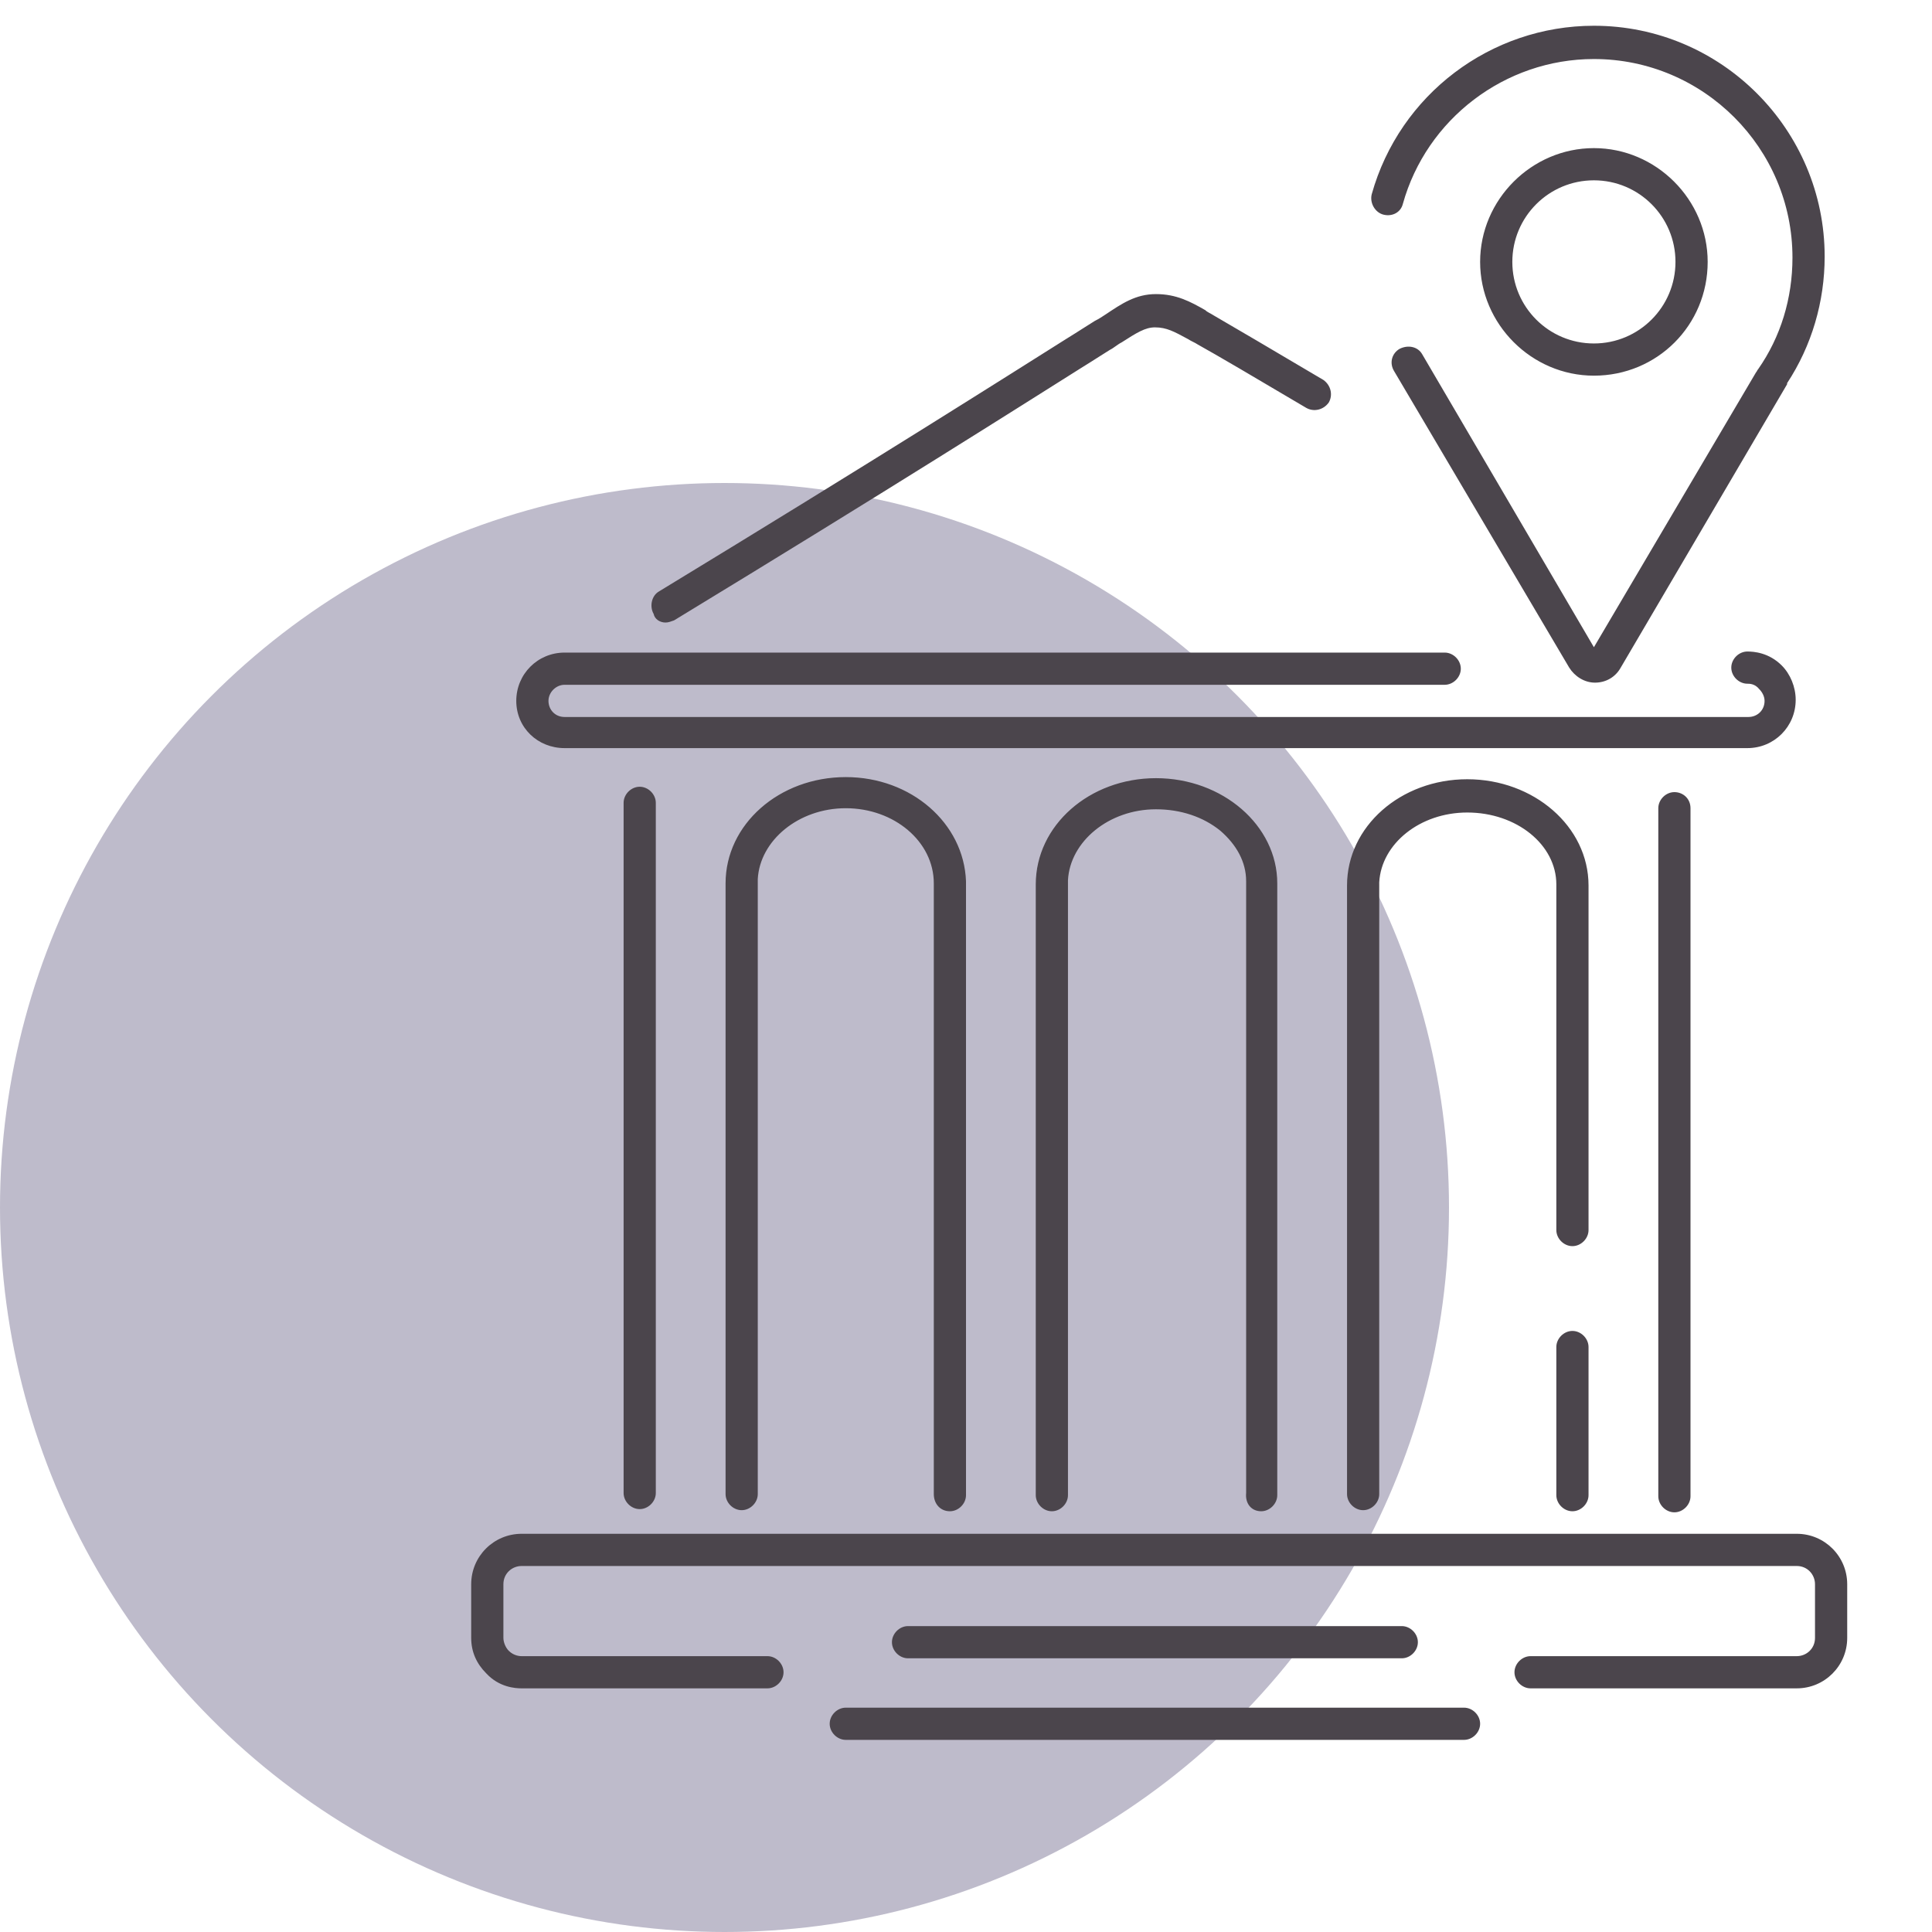
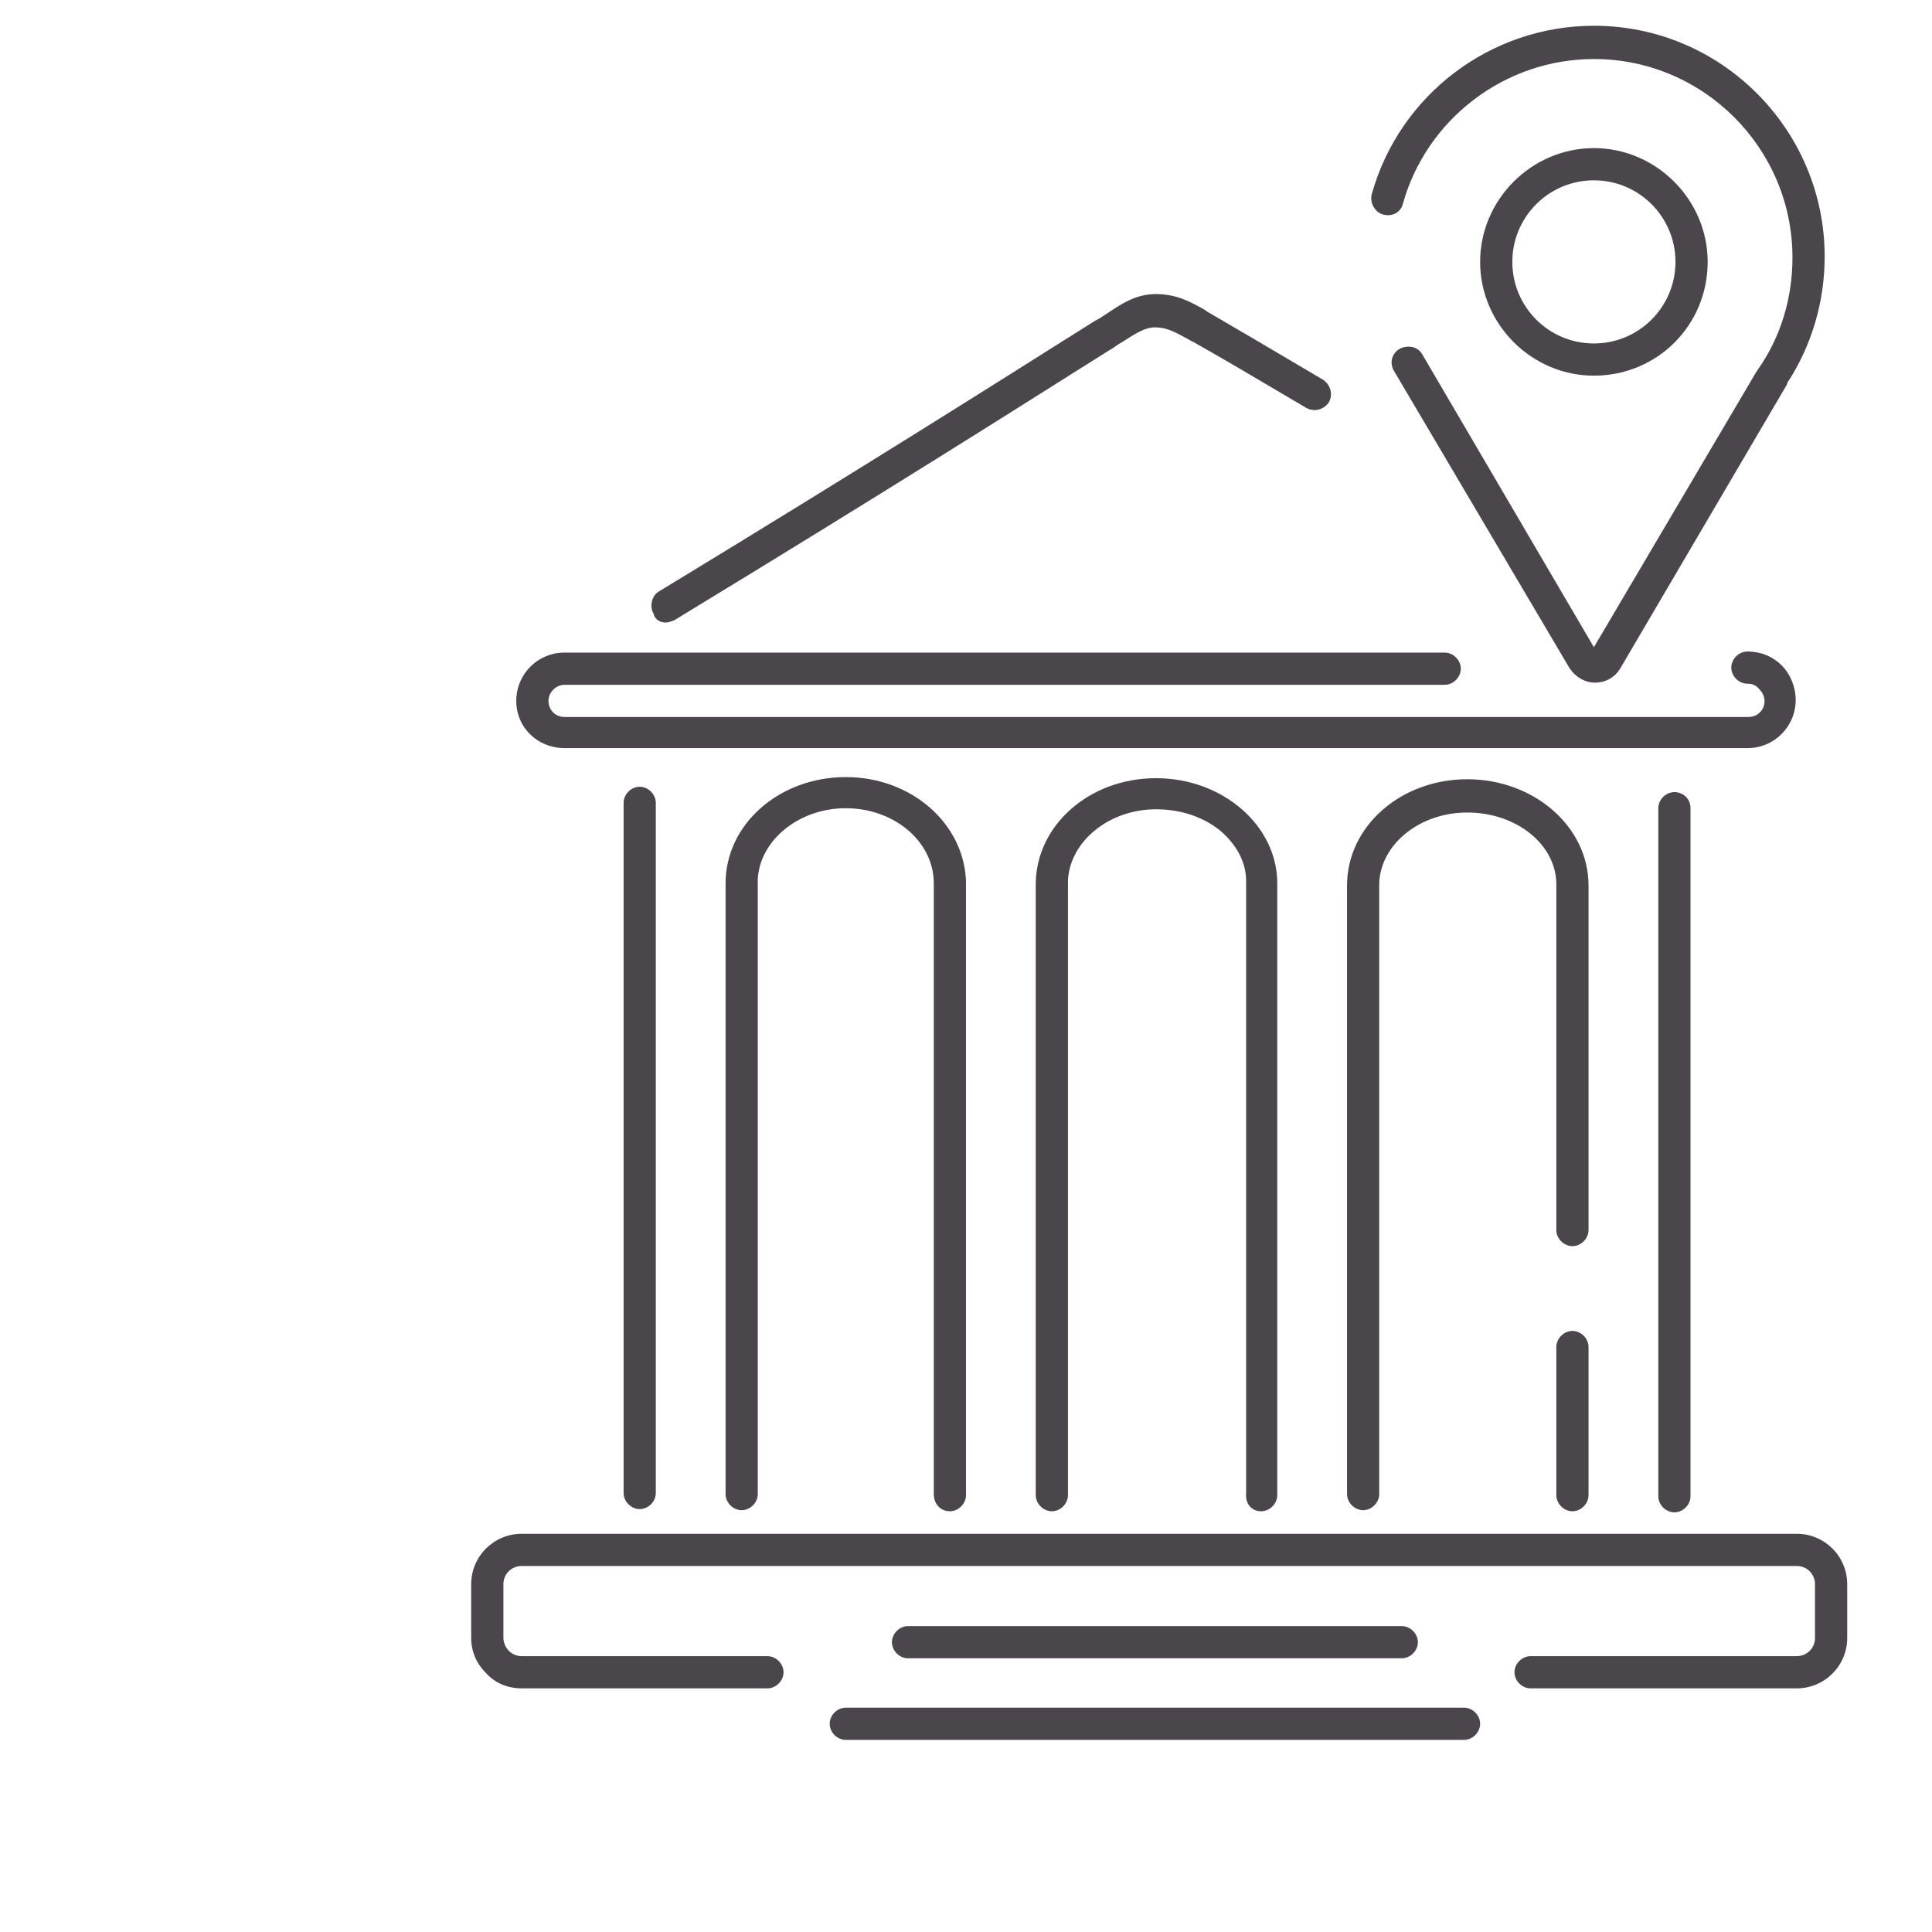
<svg xmlns="http://www.w3.org/2000/svg" version="1.1" id="Layer_1" x="0px" y="0px" viewBox="0 0 180 180" style="enable-background:new 0 0 180 180;" xml:space="preserve">
  <style type="text/css">
	.st0{fill:#BEBBCB;}
	.st1{fill:#4B454C;}
</style>
-   <circle id="icon-bg" class="st0" cx="67.5" cy="112.5" r="67.5" />
  <path id="icon" class="st1" d="M172.1,147.6v5c0,2.6-2.1,4.7-4.7,4.7h-24.8c-0.8,0-1.5-0.7-1.5-1.5s0.7-1.5,1.5-1.5h24.8  c0.9,0,1.7-0.7,1.7-1.7v-5c0-0.9-0.7-1.7-1.7-1.7H48.6c-0.9,0-1.7,0.7-1.7,1.7v5c0,0.4,0.2,0.9,0.5,1.2c0.5,0.5,1.1,0.5,1.2,0.5  h22.9c0.8,0,1.5,0.7,1.5,1.5s-0.7,1.5-1.5,1.5H48.6c-0.6,0-2.1-0.1-3.3-1.4c-0.9-0.9-1.4-2-1.4-3.3v-5c0-2.6,2.1-4.7,4.7-4.7h118.8  C170,142.9,172.1,145,172.1,147.6z M52.6,69.7h110.2c2.5,0,4.5-2,4.5-4.5c0-1.2-0.5-2.4-1.3-3.2c-1.2-1.2-2.6-1.3-3.2-1.3  c0,0,0,0,0,0c-0.8,0-1.5,0.7-1.5,1.5c0,0.8,0.7,1.5,1.5,1.5c0.2,0,0.7,0,1.1,0.5c0.3,0.3,0.5,0.7,0.5,1.1c0,0.9-0.7,1.5-1.5,1.5  H52.6c-0.9,0-1.5-0.7-1.5-1.5s0.7-1.5,1.5-1.5h82c0.8,0,1.5-0.7,1.5-1.5s-0.7-1.5-1.5-1.5h-82c-2.5,0-4.5,2-4.5,4.5  S50.1,69.7,52.6,69.7z M62,58c0.3,0,0.5-0.1,0.8-0.2c19.9-12.1,32.5-20.1,37.9-23.5c1.3-0.8,2.2-1.4,2.7-1.7  c0.4-0.2,0.7-0.5,1.1-0.7c1.4-0.9,2.2-1.4,3.1-1.4c1.1,0,1.8,0.4,3.1,1.1c0.3,0.2,0.6,0.3,0.9,0.5c1.8,1,5.2,3,10.1,5.9  c0.7,0.4,1.6,0.2,2.1-0.5c0.4-0.7,0.2-1.6-0.5-2.1c-4.9-2.9-8.3-4.9-10.2-6c-0.3-0.2-0.6-0.3-0.8-0.5c-1.4-0.8-2.7-1.5-4.6-1.5  c-1.9,0-3.2,0.9-4.7,1.9c-0.3,0.2-0.6,0.4-1,0.6c-0.5,0.3-1.4,0.9-2.7,1.7c-5.4,3.4-18,11.4-37.9,23.5c-0.7,0.4-0.9,1.4-0.5,2.1  C61,57.7,61.5,58,62,58z M148,82.5C148,82.5,148,82.4,148,82.5c0-5.5-5.1-9.9-11.3-9.9c-6.2,0-11.2,4.4-11.2,9.9c0,0.1,0,0.1,0,0.2  v56.5c0,0.8,0.7,1.5,1.5,1.5s1.5-0.7,1.5-1.5V82.2c0.2-3.6,3.8-6.5,8.2-6.5c4.6,0,8.3,3,8.3,6.7c0,0,0,0.1,0,0.1v32.1  c0,0.8,0.7,1.5,1.5,1.5s1.5-0.7,1.5-1.5V82.5z M156,73.8C156,73.8,156,73.8,156,73.8c-0.8,0-1.5,0.7-1.5,1.5l0,5.2l0,58.9  c0,0.8,0.7,1.5,1.5,1.5s1.5-0.7,1.5-1.5l0-16.6l0-47.5C157.5,74.4,156.8,73.8,156,73.8z M117.5,140.8c0.8,0,1.5-0.7,1.5-1.5l0-57  c0-5.4-5.1-9.8-11.3-9.8c-6.2,0-11.2,4.4-11.2,9.9c0,0.1,0,0.1,0,0.2v56.7c0,0.8,0.7,1.5,1.5,1.5s1.5-0.7,1.5-1.5V82.1  c0,0,0-0.1,0-0.1c0.2-3.6,3.8-6.6,8.2-6.6c2.3,0,4.4,0.7,6,2c1.5,1.3,2.4,2.9,2.4,4.7v57C116,140.1,116.6,140.8,117.5,140.8z   M146.5,124c-0.8,0-1.5,0.7-1.5,1.5v13.8c0,0.8,0.7,1.5,1.5,1.5s1.5-0.7,1.5-1.5v-13.8C148,124.7,147.3,124,146.5,124z M58.1,74.8  v64.3c0,0.8,0.7,1.5,1.5,1.5s1.5-0.7,1.5-1.5V74.8c0-0.8-0.7-1.5-1.5-1.5S58.1,74,58.1,74.8z M88.5,140.8c0.8,0,1.5-0.7,1.5-1.5v-57  c0-0.1,0-0.1,0-0.2c-0.2-5.4-5.1-9.7-11.2-9.7c-6.2,0-11.2,4.4-11.2,9.9c0,0.1,0,0.1,0,0.2v56.7c0,0.8,0.7,1.5,1.5,1.5  s1.5-0.7,1.5-1.5V82c0,0,0,0,0-0.1c0.2-3.6,3.8-6.6,8.2-6.6c4.5,0,8.2,3.1,8.2,7c0,0.1,0,0.1,0,0.2v56.7  C87,140.1,87.6,140.8,88.5,140.8z M130.6,154.5c0.8,0,1.5-0.7,1.5-1.5s-0.7-1.5-1.5-1.5h-46c-0.8,0-1.5,0.7-1.5,1.5s0.7,1.5,1.5,1.5  H130.6z M136.4,159.1H78.8c-0.8,0-1.5,0.7-1.5,1.5s0.7,1.5,1.5,1.5h57.6c0.8,0,1.5-0.7,1.5-1.5S137.2,159.1,136.4,159.1z M128.9,20  c0.8,0.2,1.6-0.2,1.8-1c2.2-7.9,9.5-13.5,17.8-13.5c10.2,0,18.5,8.3,18.5,18.5c0,3.8-1.1,7.4-3.2,10.4c-0.1,0.1-0.1,0.2-0.2,0.3  l-15.1,25.6L132.5,33c-0.4-0.7-1.3-0.9-2.1-0.5c-0.7,0.4-1,1.3-0.5,2.1l16.3,27.6c0.5,0.8,1.4,1.4,2.4,1.4h0c1,0,1.9-0.5,2.4-1.4  l15.5-26.4c0,0,0,0,0-0.1c2.3-3.5,3.5-7.6,3.5-11.8c0-11.8-9.6-21.5-21.5-21.5c-9.6,0-18.1,6.4-20.7,15.7  C127.6,18.9,128.1,19.8,128.9,20z M148.5,35c-5.8,0-10.6-4.8-10.6-10.6c0-5.8,4.8-10.6,10.6-10.6s10.6,4.8,10.6,10.6  C159.1,30.3,154.4,35,148.5,35z M148.5,32c4.2,0,7.6-3.4,7.6-7.6s-3.4-7.6-7.6-7.6s-7.6,3.4-7.6,7.6S144.3,32,148.5,32z" />
</svg>